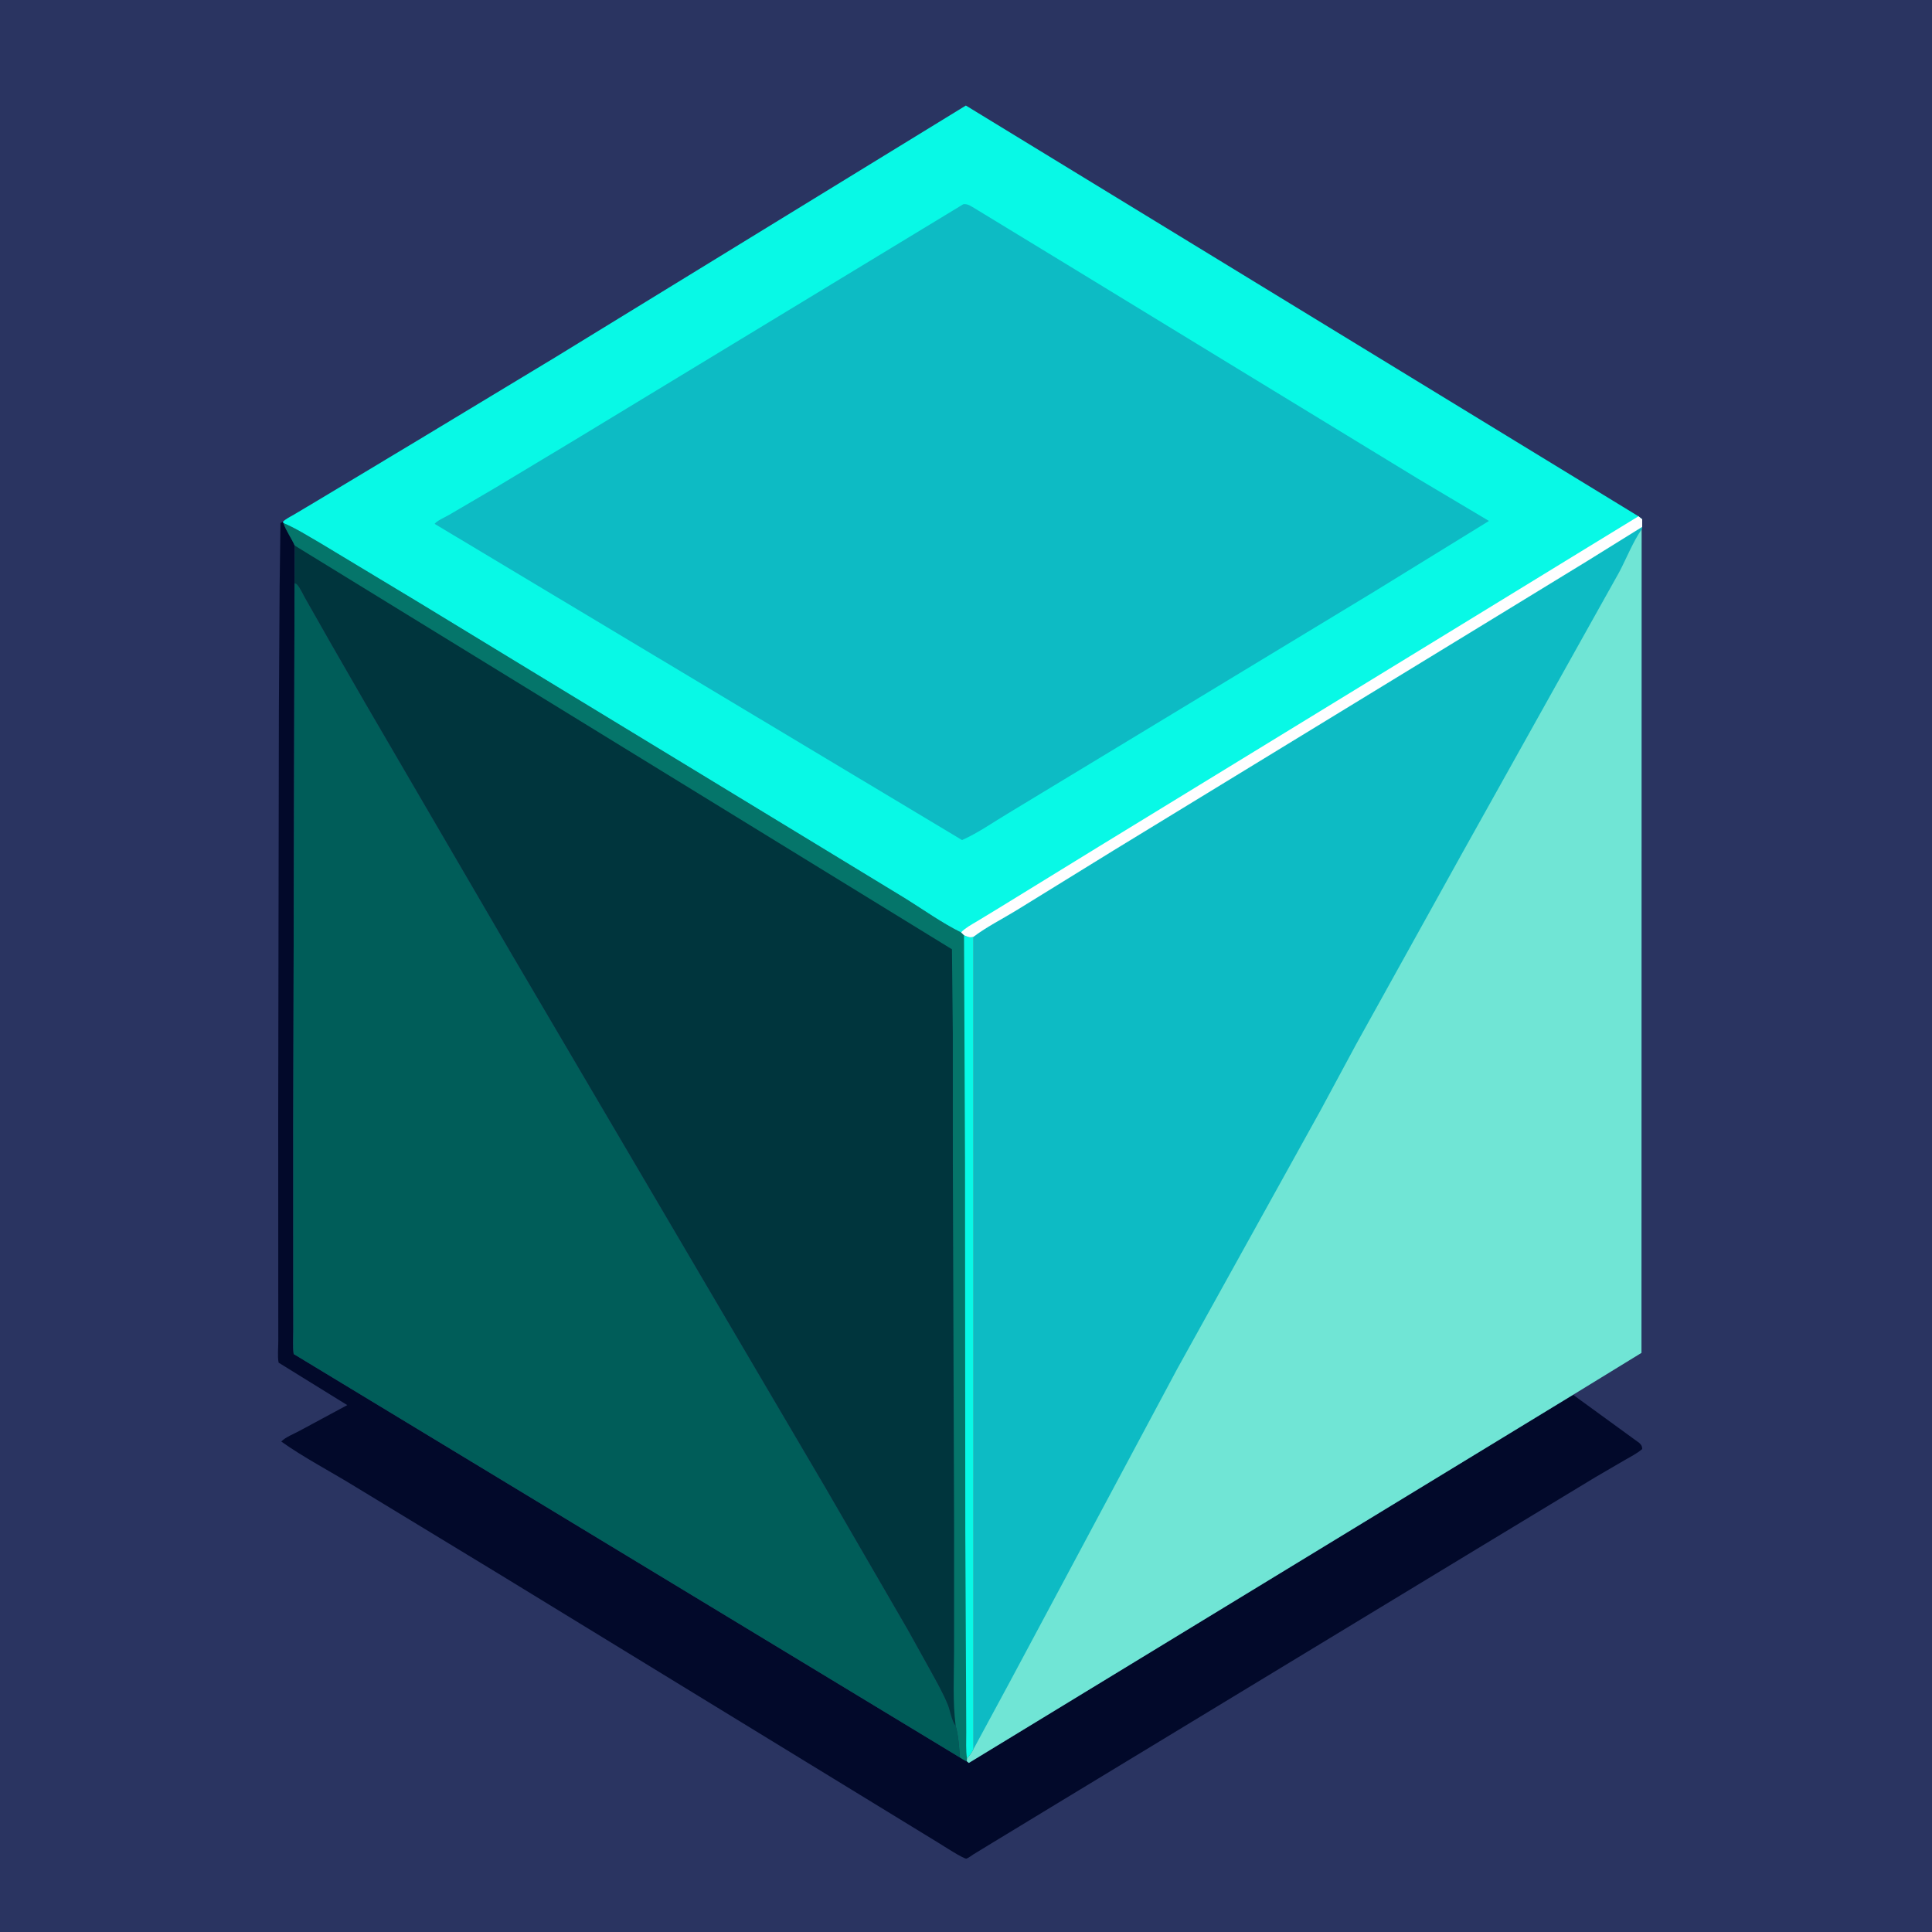
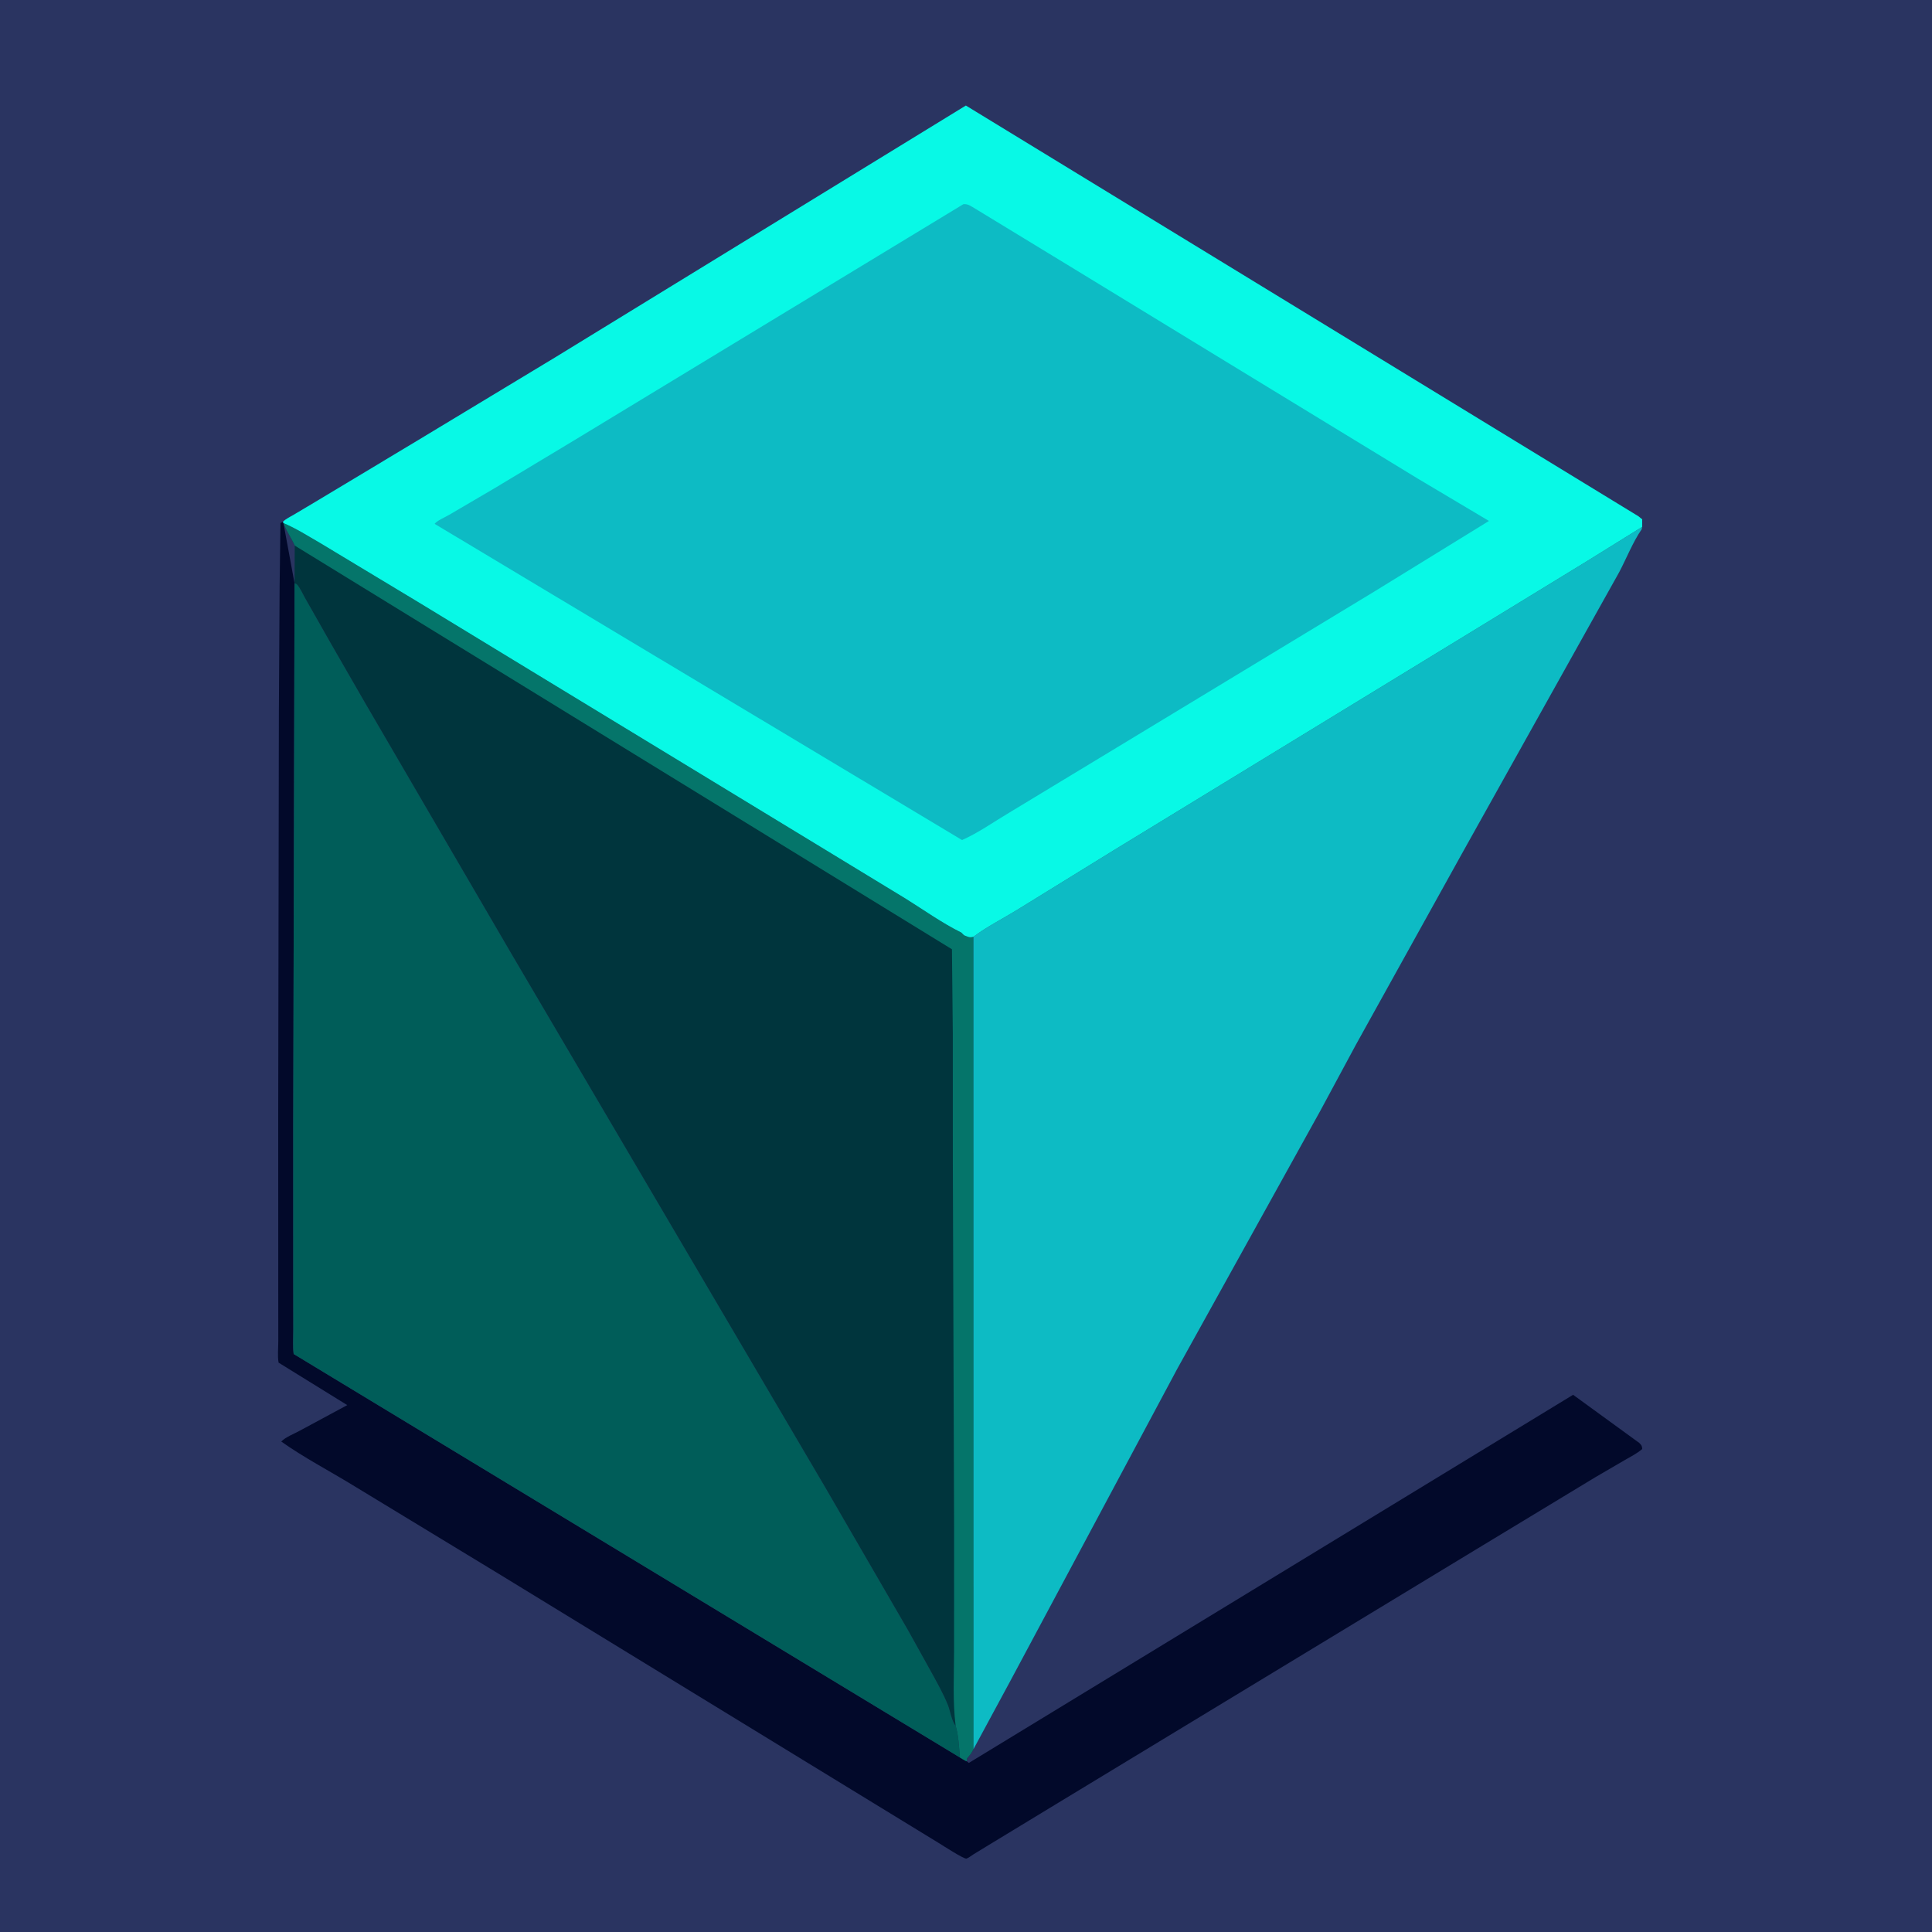
<svg xmlns="http://www.w3.org/2000/svg" version="1.1" style="display: block;" viewBox="0 0 2048 2048" width="1024" height="1024">
  <path transform="translate(0,0)" fill="rgb(42,52,97)" d="M -0 -0 L 2048 0 L 2048 2048 L -0 2048 L -0 -0 z" />
-   <path transform="translate(0,0)" fill="rgb(2,9,42)" d="M 299.939 553.064 L 300.438 554.442 C 303.44 563.068 308.795 570.085 312.439 578.347 L 312.232 618.3 L 310.828 1193.11 L 310.86 1359.85 L 310.93 1409.74 C 310.947 1418.05 310.284 1427.07 311.303 1435.29 L 1017.58 1863.02 C 1019.83 1864.33 1022.43 1866.21 1024.86 1867.05 L 1027 1868.8 L 1667.55 1478.54 L 1737.5 1529.42 C 1739.9 1531.68 1740.7 1532.72 1740.83 1536 C 1735.27 1540.86 1728.21 1544.31 1721.84 1548.02 L 1691 1565.99 L 1565.88 1641.74 L 1122.54 1910.58 L 1047.97 1955.87 L 1031.76 1965.77 C 1029.71 1967.04 1026.77 1969.44 1024.54 1970.17 C 1022 1971.01 999.365 1956.27 995.743 1954.06 L 528.97 1668.5 L 373.809 1574.26 C 348.832 1558.99 321.989 1545.02 298.172 1528.11 C 302.5 1523.42 311.912 1519.86 317.678 1516.66 L 368.109 1489.48 L 295.328 1444.46 C 294.043 1437.55 295.006 1428.83 295.001 1421.75 L 294.969 1371.96 L 294.912 1183.31 L 295.623 753.541 L 296.413 621.444 L 297.312 554.5 L 299.939 553.064 z" />
+   <path transform="translate(0,0)" fill="rgb(2,9,42)" d="M 299.939 553.064 L 300.438 554.442 L 312.232 618.3 L 310.828 1193.11 L 310.86 1359.85 L 310.93 1409.74 C 310.947 1418.05 310.284 1427.07 311.303 1435.29 L 1017.58 1863.02 C 1019.83 1864.33 1022.43 1866.21 1024.86 1867.05 L 1027 1868.8 L 1667.55 1478.54 L 1737.5 1529.42 C 1739.9 1531.68 1740.7 1532.72 1740.83 1536 C 1735.27 1540.86 1728.21 1544.31 1721.84 1548.02 L 1691 1565.99 L 1565.88 1641.74 L 1122.54 1910.58 L 1047.97 1955.87 L 1031.76 1965.77 C 1029.71 1967.04 1026.77 1969.44 1024.54 1970.17 C 1022 1971.01 999.365 1956.27 995.743 1954.06 L 528.97 1668.5 L 373.809 1574.26 C 348.832 1558.99 321.989 1545.02 298.172 1528.11 C 302.5 1523.42 311.912 1519.86 317.678 1516.66 L 368.109 1489.48 L 295.328 1444.46 C 294.043 1437.55 295.006 1428.83 295.001 1421.75 L 294.969 1371.96 L 294.912 1183.31 L 295.623 753.541 L 296.413 621.444 L 297.312 554.5 L 299.939 553.064 z" />
  <path transform="translate(0,0)" fill="rgb(0,93,89)" d="M 312.232 618.3 C 313.039 618.648 314.028 618.727 314.654 619.344 C 318.021 622.667 321.312 630.297 323.781 634.542 L 350.607 681.775 L 387.809 746.384 L 540.984 1009 L 874.512 1576.11 L 962.603 1728.09 L 986.297 1770.76 C 992.825 1782.72 999.835 1794.83 1004.91 1807.5 C 1007.12 1813 1009.26 1825.51 1013.01 1829.21 C 1016.08 1839.61 1016.65 1852.21 1017.58 1863.02 L 311.303 1435.29 C 310.284 1427.07 310.947 1418.05 310.93 1409.74 L 310.86 1359.85 L 310.828 1193.11 L 312.232 618.3 z" />
  <path transform="translate(0,0)" fill="rgb(0,53,61)" d="M 300.438 554.442 C 313.89 560.099 326.719 568.341 339.371 575.612 L 444.363 638.872 L 562.035 710.506 L 865.552 895.101 L 960.086 952.641 C 979.162 964.537 998.62 978.453 1018.7 988.376 L 1018.81 988.319 L 1021.9 991.406 C 1026.06 993.008 1027.48 994.213 1031.88 993.051 L 1031.93 1854.18 C 1030.05 1858.03 1027.95 1860.82 1025.05 1863.97 L 1024.86 1867.05 C 1022.43 1866.21 1019.83 1864.33 1017.58 1863.02 C 1016.65 1852.21 1016.08 1839.61 1013.01 1829.21 C 1009.26 1825.51 1007.12 1813 1004.91 1807.5 C 999.835 1794.83 992.825 1782.72 986.297 1770.76 L 962.603 1728.09 L 874.512 1576.11 L 540.984 1009 L 387.809 746.384 L 350.607 681.775 L 323.781 634.542 C 321.312 630.297 318.021 622.667 314.654 619.344 C 314.028 618.727 313.039 618.648 312.232 618.3 L 312.439 578.347 C 308.795 570.085 303.44 563.068 300.438 554.442 z" />
  <path transform="translate(0,0)" fill="rgb(5,117,106)" d="M 300.438 554.442 C 313.89 560.099 326.719 568.341 339.371 575.612 L 444.363 638.872 L 562.035 710.506 L 865.552 895.101 L 960.086 952.641 C 979.162 964.537 998.62 978.453 1018.7 988.376 L 1018.81 988.319 L 1021.9 991.406 C 1026.06 993.008 1027.48 994.213 1031.88 993.051 L 1031.93 1854.18 C 1030.05 1858.03 1027.95 1860.82 1025.05 1863.97 L 1024.86 1867.05 C 1022.43 1866.21 1019.83 1864.33 1017.58 1863.02 C 1016.65 1852.21 1016.08 1839.61 1013.01 1829.21 C 1009.75 1803.49 1011.3 1776.14 1011.35 1750.21 L 1011.38 1621.14 L 1010.05 1232.09 L 1010.02 1095.52 L 1009.11 1006.28 L 312.439 578.347 C 308.795 570.085 303.44 563.068 300.438 554.442 z" />
-   <path transform="translate(0,0)" fill="rgb(8,249,230)" d="M 1021.9 991.406 C 1026.06 993.008 1027.48 994.213 1031.88 993.051 L 1031.93 1854.18 C 1030.05 1858.03 1027.95 1860.82 1025.05 1863.97 C 1023.68 1855.06 1024.32 1845.34 1024.27 1836.32 L 1024.06 1787.13 L 1023.25 1620.78 L 1022.96 1233.27 L 1021.9 991.406 z" />
-   <path transform="translate(0,0)" fill="rgb(112,229,213)" d="M 1740.77 558.493 L 1740.21 561.101 L 1740.03 1434.11 L 1667.55 1478.54 L 1027 1868.8 L 1024.86 1867.05 L 1025.05 1863.97 C 1027.95 1860.82 1030.05 1858.03 1031.93 1854.18 L 1031.88 993.051 C 1045.78 982.489 1062.94 973.894 1077.89 964.688 L 1180.12 901.623 L 1587.97 652.504 L 1683.01 594.382 L 1740.77 558.493 z" />
  <path transform="translate(0,0)" fill="rgb(13,187,196)" d="M 1740.77 558.493 L 1740.21 561.101 C 1730.84 574.628 1724.1 592.035 1716.33 606.685 L 1677.67 675.815 L 1550.11 904.177 L 1437.55 1107.02 L 1399.54 1177.57 L 1247.82 1451.23 L 1127.1 1677 L 1070.42 1782.93 L 1031.93 1854.18 L 1031.88 993.051 C 1045.78 982.489 1062.94 973.894 1077.89 964.688 L 1180.12 901.623 L 1587.97 652.504 L 1683.01 594.382 L 1740.77 558.493 z" />
  <path transform="translate(0,0)" fill="rgb(8,249,230)" d="M 299.939 553.064 C 303.099 549.88 307.89 547.693 311.776 545.389 L 336.288 530.802 L 441.364 467.686 L 588.673 378.722 L 1023.86 111.868 L 1736.85 547.282 L 1740.8 550.5 L 1740.77 558.493 L 1683.01 594.382 L 1587.97 652.504 L 1180.12 901.623 L 1077.89 964.688 C 1062.94 973.894 1045.78 982.489 1031.88 993.051 C 1027.48 994.213 1026.06 993.008 1021.9 991.406 L 1018.81 988.319 L 1018.7 988.376 C 998.62 978.453 979.162 964.537 960.086 952.641 L 865.552 895.101 L 562.035 710.506 L 444.363 638.872 L 339.371 575.612 C 326.719 568.341 313.89 560.099 300.438 554.442 L 299.939 553.064 z" />
-   <path transform="translate(0,0)" fill="rgb(254,254,255)" d="M 1736.85 547.282 L 1740.8 550.5 L 1740.77 558.493 L 1683.01 594.382 L 1587.97 652.504 L 1180.12 901.623 L 1077.89 964.688 C 1062.94 973.894 1045.78 982.489 1031.88 993.051 C 1027.48 994.213 1026.06 993.008 1021.9 991.406 L 1018.81 988.319 C 1023.44 983.531 1029.6 980.265 1035.28 976.876 L 1058.53 962.762 L 1164.51 897.598 L 1558.2 656.673 L 1682.96 580.244 L 1736.85 547.282 z" />
  <path transform="translate(0,0)" fill="rgb(13,187,196)" d="M 1021.11 216.5 C 1025.93 215.681 1029.94 219.018 1034.1 221.382 L 1133.49 281.912 L 1304 386.012 L 1502.8 507.275 L 1578.36 552.231 L 1456.35 627.356 L 1183.56 792.611 L 1069.63 861.574 C 1053.47 871.184 1036.97 882.907 1019.84 890.486 L 460.722 555.302 C 463.402 551.757 472.044 548.161 476 545.825 L 524.774 517.232 L 609.312 466.373 L 1021.11 216.5 z" />
</svg>